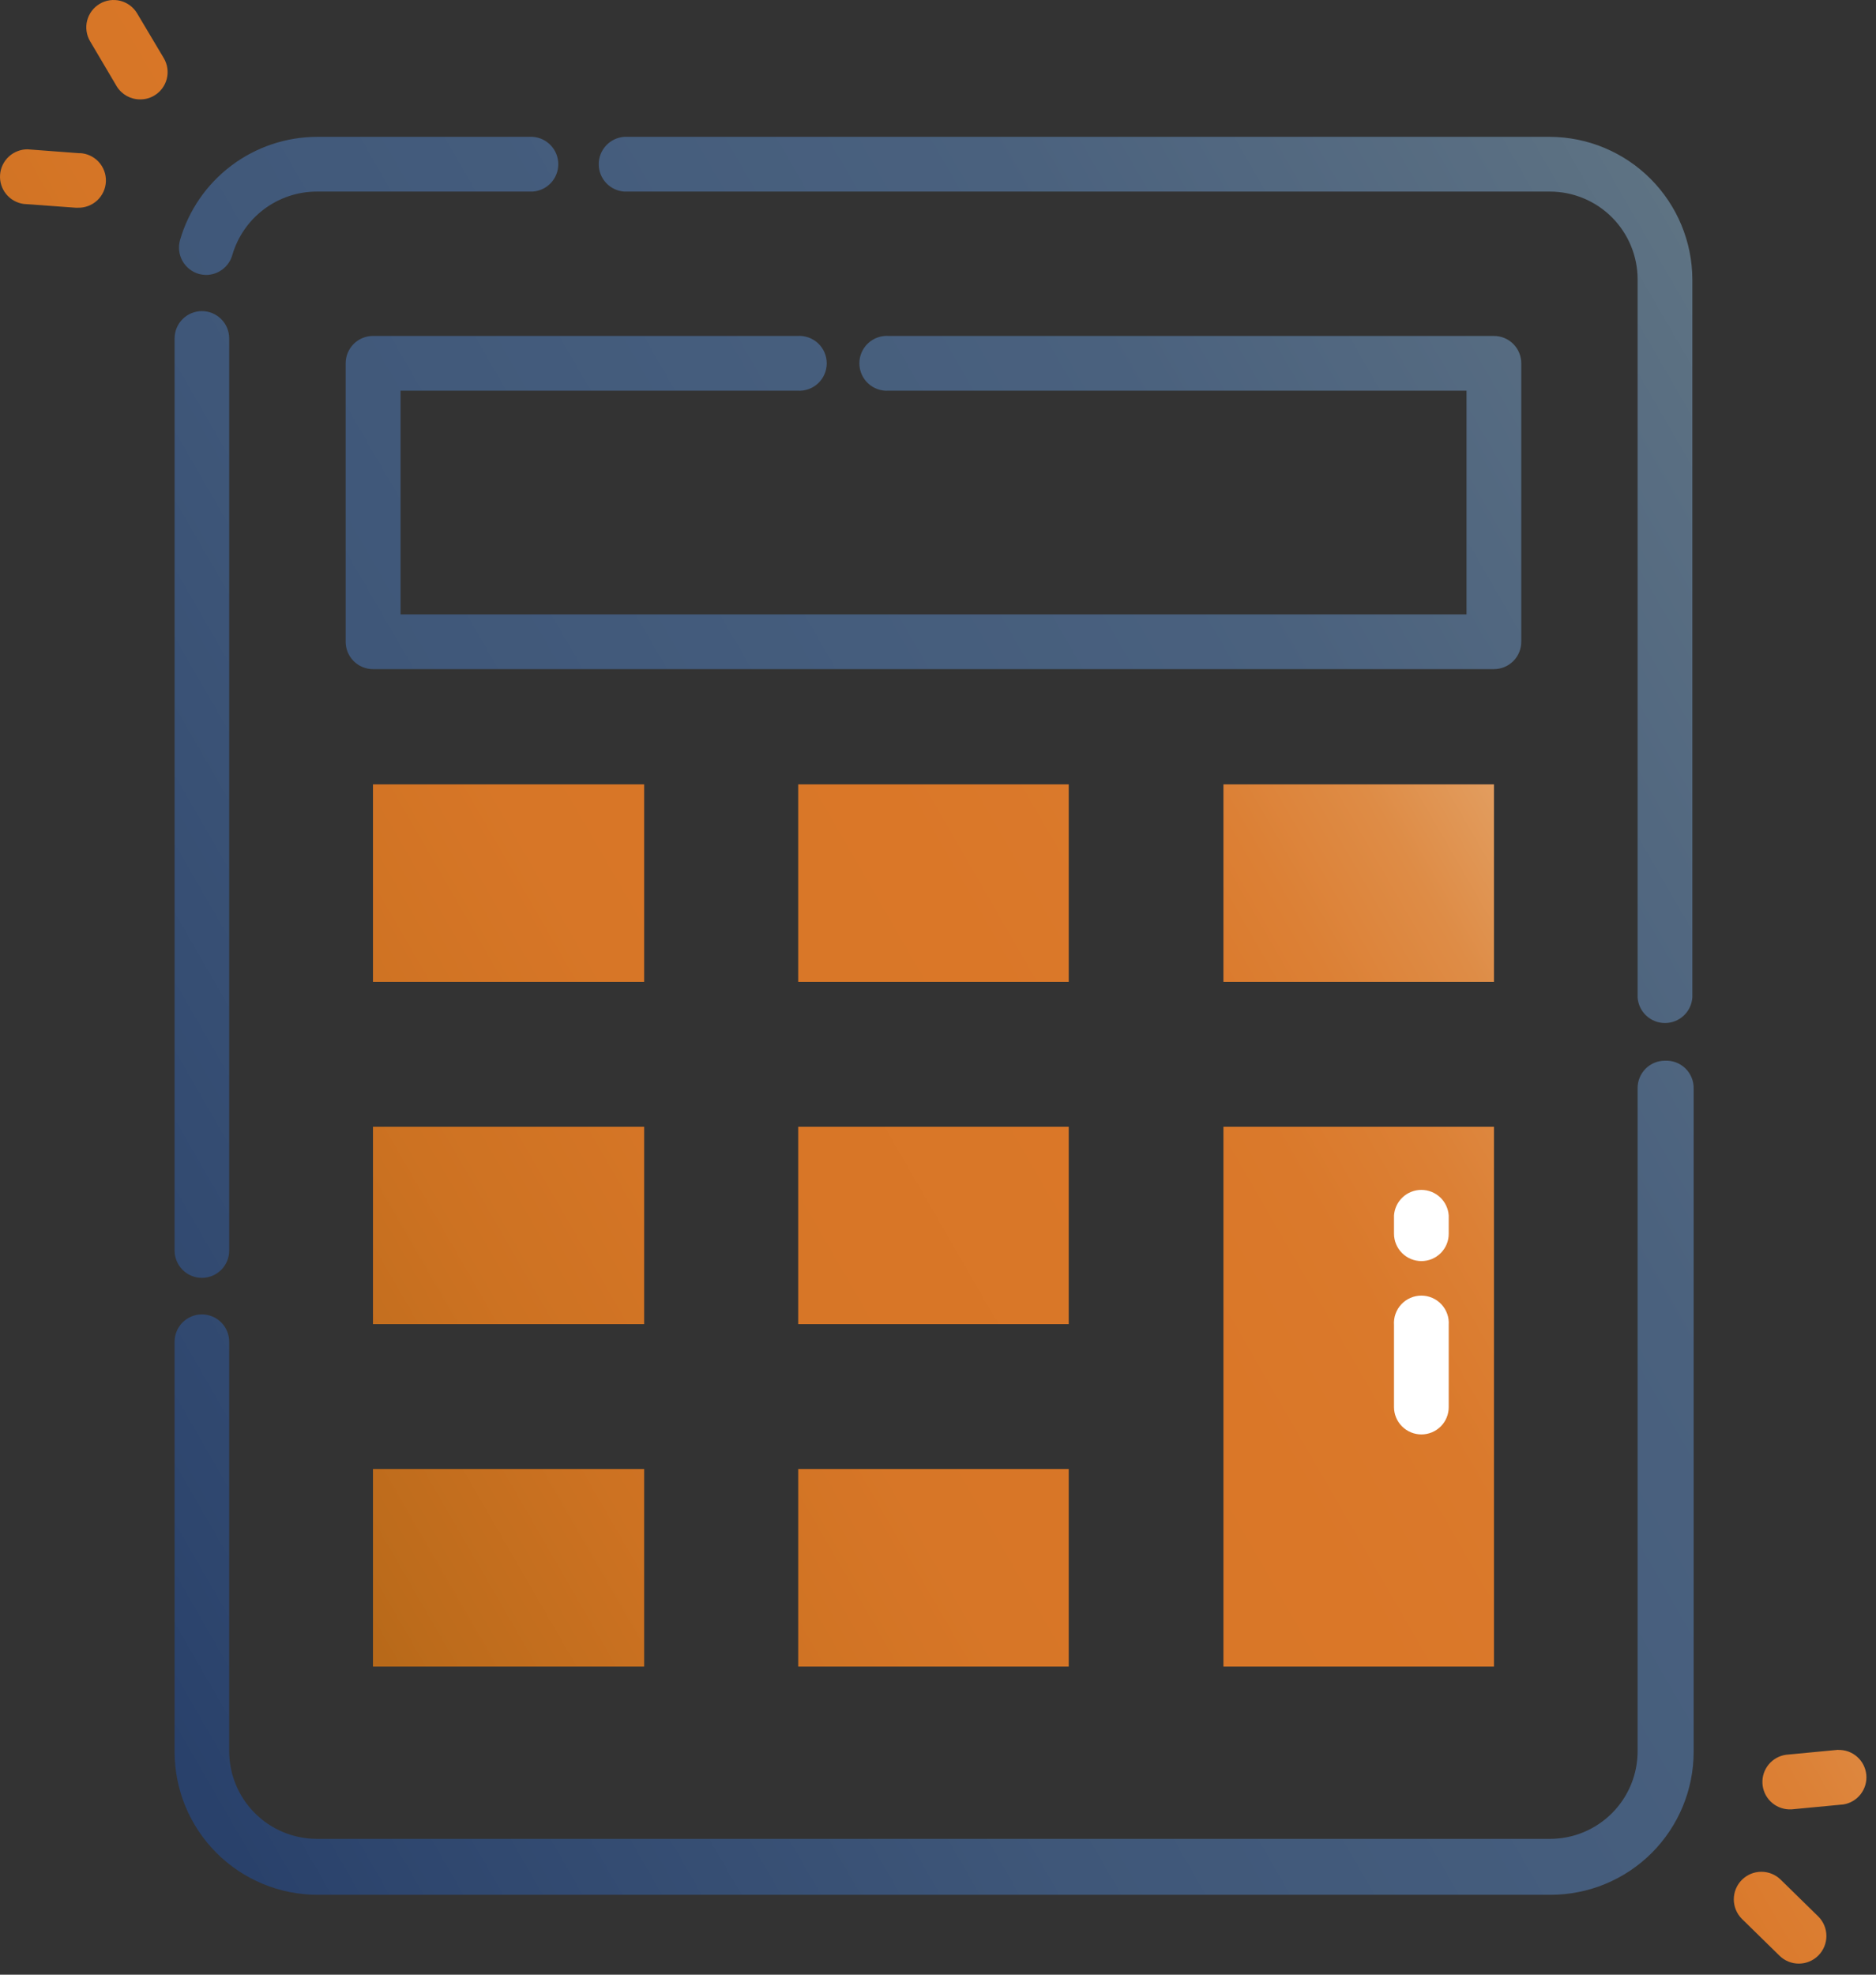
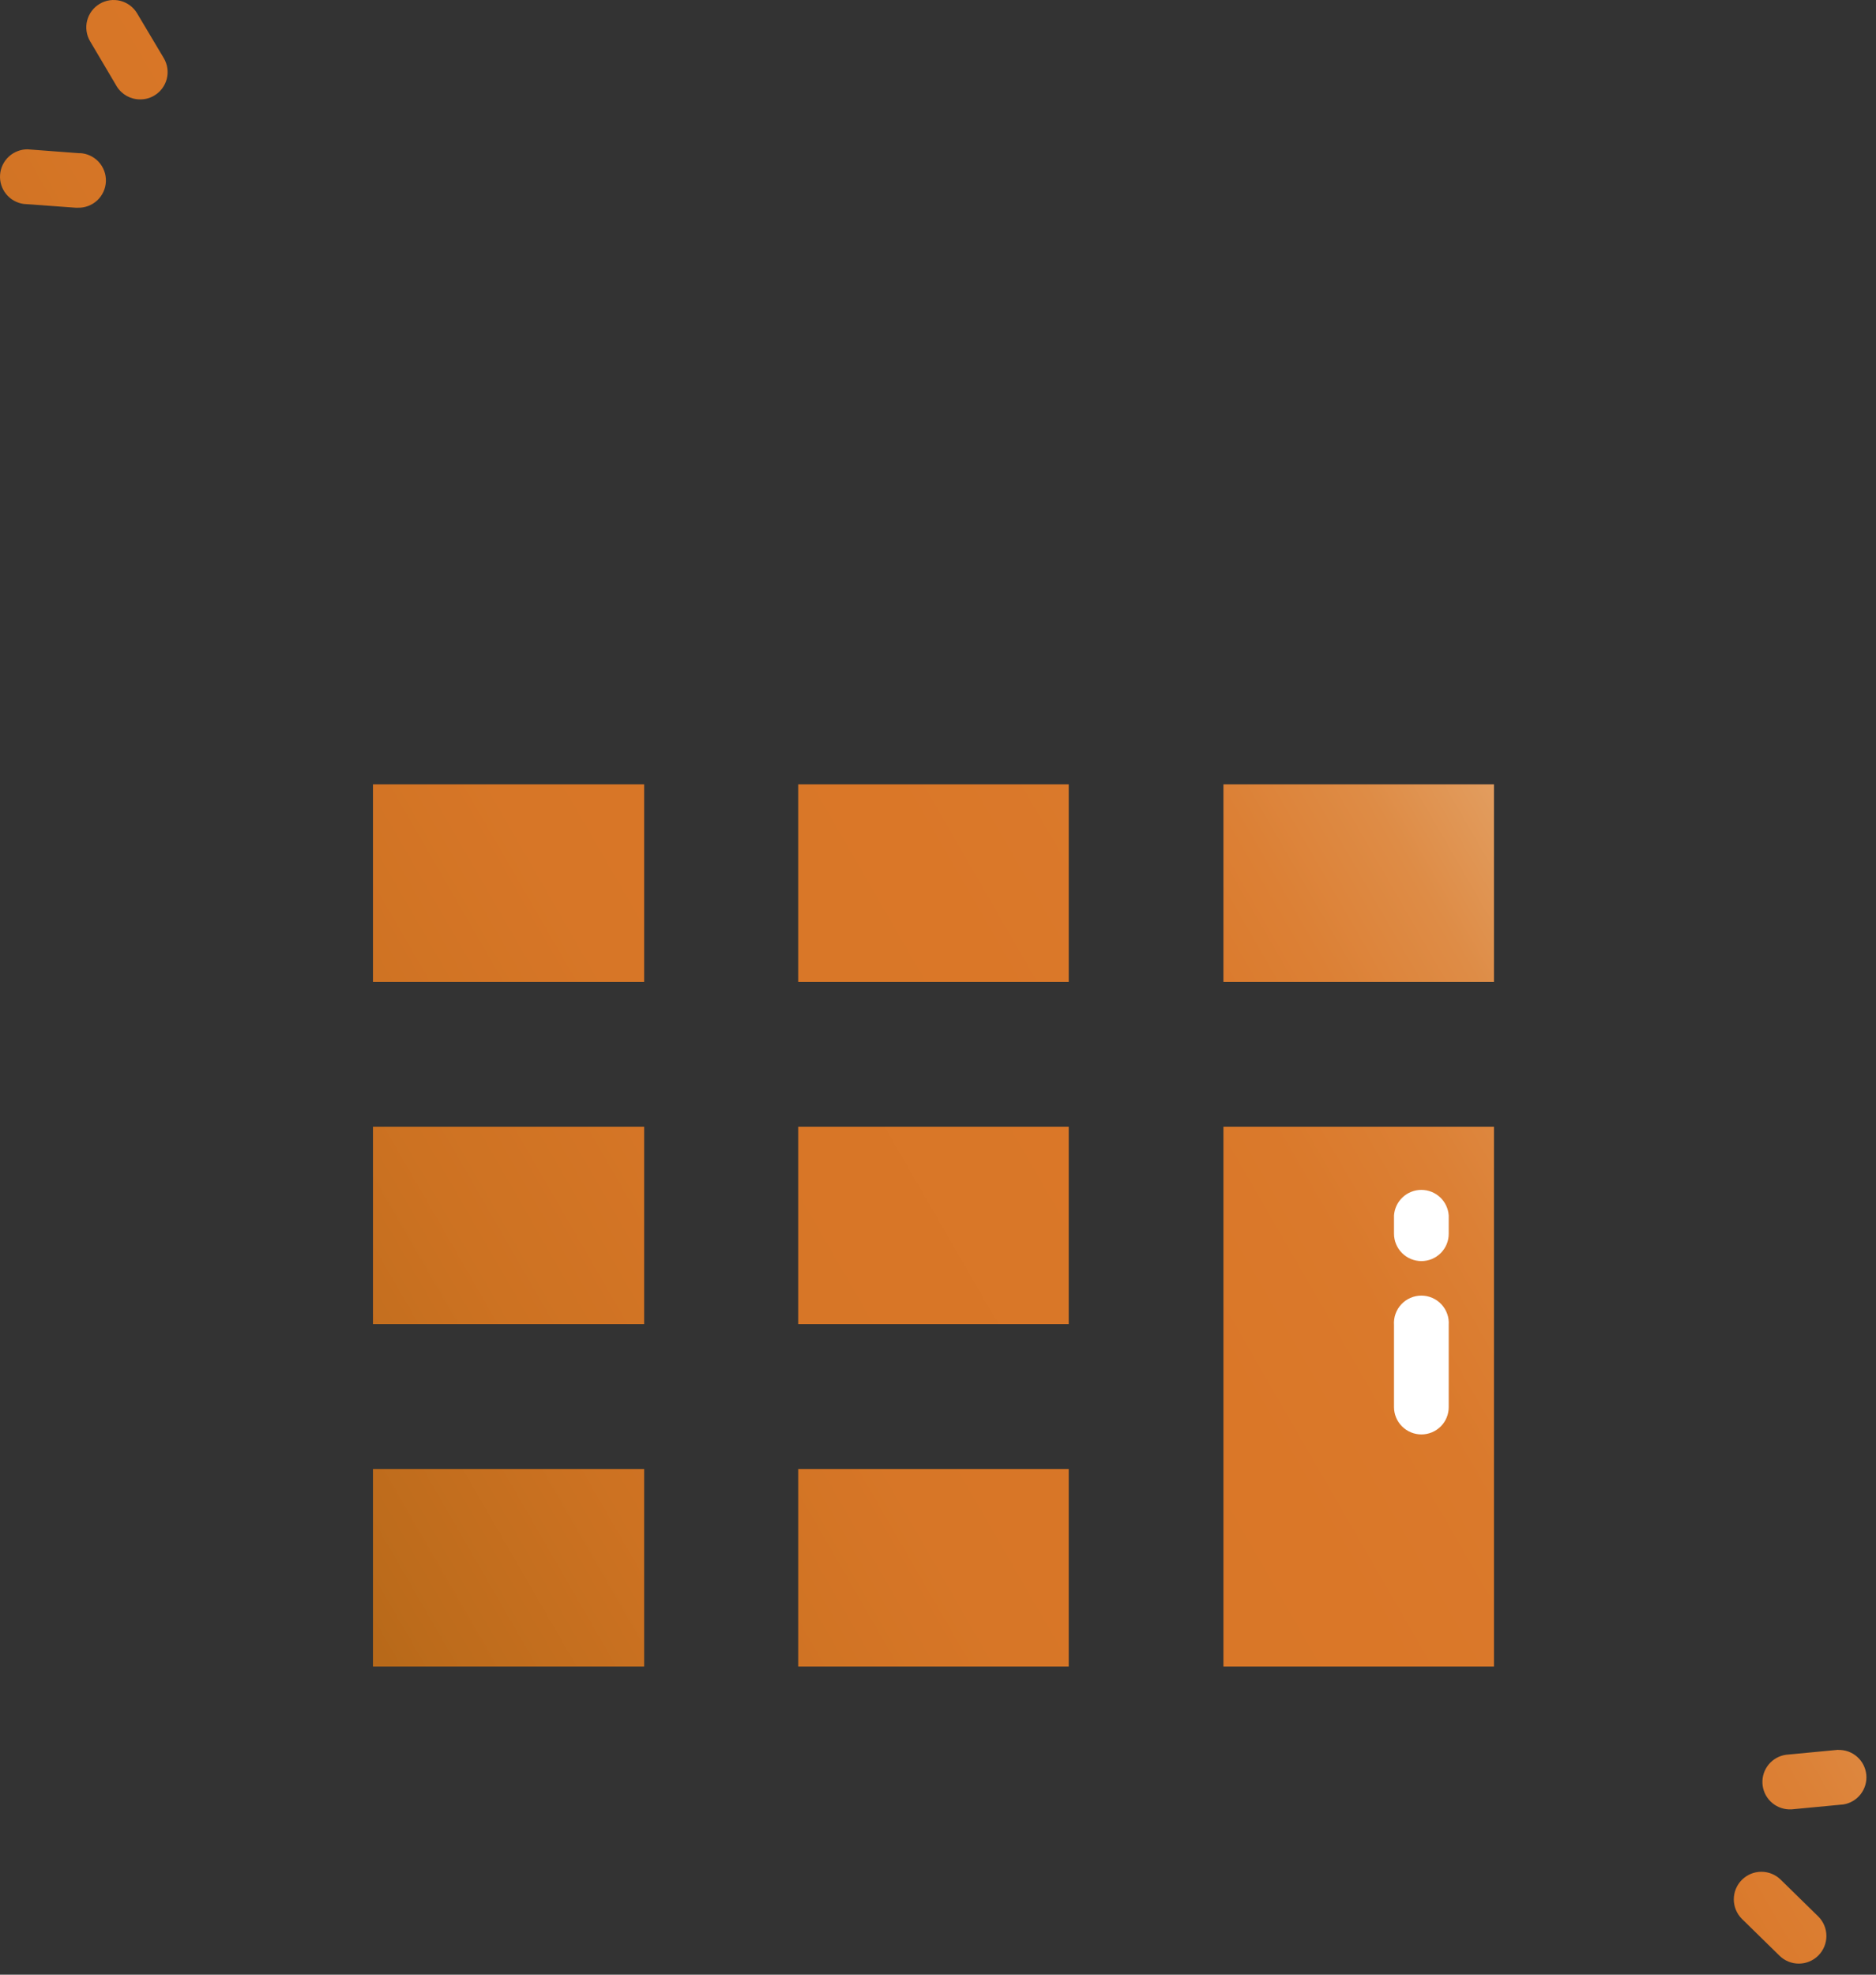
<svg xmlns="http://www.w3.org/2000/svg" width="134" height="141" viewBox="0 0 134 141" fill="none">
  <rect x="0" y="0" width="134" height="141" fill="#333333" stroke="none" />
  <path d="M26.641 56.005H46.011V70.11H26.641V56.005ZM57.015 70.11H76.338V56.005H57.015V70.11ZM87.388 56.005V70.11H106.712V56.005H87.388ZM26.641 94.55H46.011V80.454H26.641V94.55ZM57.015 94.55H76.338V80.454H57.015V94.55ZM87.388 118.999H106.712V80.454H87.388V118.999ZM26.641 118.999H46.011V104.894H26.641V118.999ZM57.015 118.999H76.338V104.894H57.015V118.999ZM127.205 134.227C127.022 134.045 126.805 133.899 126.566 133.8C126.327 133.701 126.071 133.651 125.812 133.651C125.554 133.651 125.298 133.701 125.059 133.8C124.82 133.899 124.603 134.045 124.42 134.227C124.237 134.41 124.092 134.628 123.993 134.866C123.894 135.105 123.843 135.362 123.843 135.62C123.843 135.879 123.894 136.135 123.993 136.374C124.092 136.613 124.237 136.83 124.42 137.013L127.094 139.632C127.463 140.001 127.964 140.209 128.487 140.209C129.009 140.209 129.51 140.001 129.88 139.632C130.249 139.262 130.457 138.761 130.457 138.239C130.457 137.716 130.249 137.215 129.88 136.846L127.205 134.227ZM131.3 124.942L127.586 125.295C127.099 125.359 126.655 125.605 126.341 125.982C126.026 126.358 125.865 126.84 125.888 127.33C125.911 127.82 126.118 128.284 126.467 128.629C126.816 128.974 127.281 129.176 127.772 129.195H127.967L131.681 128.842C132.171 128.76 132.611 128.495 132.912 128.101C133.214 127.706 133.355 127.213 133.307 126.719C133.258 126.225 133.024 125.768 132.652 125.439C132.279 125.111 131.796 124.937 131.3 124.951V124.942ZM9.797 0.959C9.666 0.738 9.494 0.545 9.289 0.391C9.084 0.237 8.85 0.125 8.602 0.061C8.354 -0.002 8.095 -0.017 7.841 0.019C7.587 0.056 7.343 0.141 7.122 0.272C6.902 0.402 6.709 0.575 6.555 0.78C6.401 0.985 6.289 1.218 6.225 1.467C6.161 1.715 6.147 1.973 6.183 2.227C6.219 2.481 6.305 2.725 6.435 2.946L8.339 6.168C8.515 6.455 8.763 6.691 9.057 6.854C9.352 7.016 9.683 7.1 10.02 7.097C10.369 7.1 10.713 7.007 11.013 6.827C11.234 6.697 11.427 6.525 11.581 6.32C11.736 6.115 11.848 5.881 11.912 5.633C11.975 5.384 11.99 5.126 11.953 4.872C11.917 4.618 11.831 4.374 11.7 4.153L9.797 0.959ZM5.683 10.941L1.969 10.662C1.472 10.66 0.992 10.847 0.628 11.184C0.263 11.522 0.04 11.986 0.005 12.482C-0.03 12.978 0.124 13.469 0.437 13.855C0.75 14.241 1.198 14.494 1.69 14.562L5.405 14.832H5.544C6.061 14.85 6.564 14.662 6.943 14.31C7.322 13.957 7.545 13.469 7.564 12.951C7.582 12.434 7.394 11.931 7.042 11.552C6.689 11.173 6.2 10.95 5.683 10.932V10.941Z" fill="url(#paint0_linear_32_53)" />
-   <path d="M12.471 89.294V24.164C12.471 23.647 12.677 23.151 13.042 22.785C13.408 22.419 13.904 22.214 14.421 22.214C14.938 22.214 15.434 22.419 15.8 22.785C16.166 23.151 16.371 23.647 16.371 24.164V89.294C16.371 89.811 16.166 90.307 15.8 90.673C15.434 91.038 14.938 91.244 14.421 91.244C13.904 91.244 13.408 91.038 13.042 90.673C12.677 90.307 12.471 89.811 12.471 89.294ZM118.932 75.737C118.675 75.736 118.42 75.785 118.183 75.882C117.945 75.98 117.729 76.123 117.547 76.305C117.365 76.486 117.22 76.701 117.122 76.938C117.023 77.176 116.972 77.43 116.972 77.687V125.044C116.972 126.704 116.313 128.296 115.139 129.469C113.966 130.643 112.374 131.302 110.714 131.302H22.639C20.978 131.302 19.385 130.643 18.21 129.47C17.035 128.297 16.373 126.705 16.371 125.044V95.803C16.371 95.286 16.166 94.79 15.8 94.424C15.434 94.059 14.938 93.853 14.421 93.853C13.904 93.853 13.408 94.059 13.042 94.424C12.677 94.79 12.471 95.286 12.471 95.803V125.081C12.471 127.79 13.547 130.388 15.463 132.304C17.378 134.219 19.976 135.295 22.685 135.295H110.76C113.469 135.295 116.067 134.219 117.983 132.304C119.898 130.388 120.975 127.79 120.975 125.081V77.724C120.98 77.457 120.93 77.191 120.829 76.944C120.727 76.697 120.576 76.473 120.385 76.287C120.193 76.1 119.965 75.955 119.715 75.861C119.465 75.766 119.199 75.724 118.932 75.737ZM14.198 19.558C14.374 19.605 14.555 19.63 14.737 19.633C15.158 19.627 15.566 19.485 15.9 19.23C16.235 18.974 16.478 18.617 16.594 18.212C16.973 16.908 17.764 15.762 18.849 14.945C19.933 14.128 21.253 13.684 22.611 13.68H38.053C38.548 13.646 39.012 13.425 39.351 13.063C39.689 12.7 39.878 12.222 39.878 11.726C39.878 11.229 39.689 10.752 39.351 10.389C39.012 10.026 38.548 9.805 38.053 9.771H22.639C20.432 9.778 18.287 10.499 16.525 11.826C14.762 13.153 13.477 15.016 12.861 17.135C12.717 17.633 12.778 18.169 13.028 18.623C13.279 19.077 13.7 19.414 14.198 19.558ZM110.714 9.771H44.59C44.095 9.805 43.632 10.026 43.293 10.389C42.954 10.752 42.766 11.229 42.766 11.726C42.766 12.222 42.954 12.7 43.293 13.063C43.632 13.425 44.095 13.646 44.59 13.68H110.714C112.375 13.683 113.967 14.344 115.14 15.519C116.313 16.695 116.972 18.288 116.972 19.948V71.224C117.007 71.719 117.227 72.183 117.59 72.521C117.953 72.86 118.431 73.048 118.927 73.048C119.423 73.048 119.901 72.86 120.264 72.521C120.627 72.183 120.848 71.719 120.882 71.224V19.948C120.872 17.254 119.798 14.672 117.893 12.766C115.989 10.86 113.408 9.783 110.714 9.771ZM56.959 27.897C57.227 27.915 57.496 27.878 57.749 27.788C58.002 27.699 58.234 27.558 58.431 27.374C58.627 27.191 58.784 26.969 58.891 26.723C58.998 26.477 59.053 26.211 59.053 25.942C59.053 25.674 58.998 25.408 58.891 25.161C58.784 24.915 58.627 24.693 58.431 24.51C58.234 24.326 58.002 24.186 57.749 24.096C57.496 24.006 57.227 23.969 56.959 23.988H26.641C26.384 23.988 26.13 24.038 25.893 24.137C25.655 24.235 25.44 24.38 25.259 24.562C25.078 24.744 24.934 24.96 24.837 25.198C24.739 25.435 24.69 25.69 24.691 25.947V45.818C24.69 46.075 24.739 46.33 24.837 46.567C24.934 46.805 25.078 47.021 25.259 47.203C25.44 47.385 25.655 47.53 25.893 47.628C26.13 47.727 26.384 47.778 26.641 47.778H106.712C106.969 47.778 107.223 47.727 107.46 47.628C107.697 47.53 107.913 47.385 108.094 47.203C108.275 47.021 108.419 46.805 108.516 46.567C108.613 46.33 108.663 46.075 108.662 45.818V25.947C108.663 25.69 108.613 25.435 108.516 25.198C108.419 24.96 108.275 24.744 108.094 24.562C107.913 24.38 107.697 24.235 107.46 24.137C107.223 24.038 106.969 23.988 106.712 23.988H63.477C63.209 23.969 62.941 24.006 62.687 24.096C62.434 24.186 62.202 24.326 62.006 24.51C61.809 24.693 61.653 24.915 61.546 25.161C61.439 25.408 61.383 25.674 61.383 25.942C61.383 26.211 61.439 26.477 61.546 26.723C61.653 26.969 61.809 27.191 62.006 27.374C62.202 27.558 62.434 27.699 62.687 27.788C62.941 27.878 63.209 27.915 63.477 27.897H104.752V43.868H28.61V27.897H56.959Z" fill="url(#paint1_linear_32_53)" />
  <path d="M101.53 102.424C101.012 102.424 100.515 102.219 100.148 101.853C99.781 101.488 99.573 100.992 99.571 100.474V94.605C99.553 94.337 99.589 94.068 99.679 93.815C99.769 93.562 99.91 93.33 100.093 93.134C100.277 92.937 100.498 92.781 100.745 92.674C100.991 92.567 101.257 92.511 101.526 92.511C101.794 92.511 102.06 92.567 102.307 92.674C102.553 92.781 102.775 92.937 102.958 93.134C103.141 93.33 103.282 93.562 103.372 93.815C103.462 94.068 103.499 94.337 103.48 94.605V100.474C103.48 100.73 103.43 100.984 103.332 101.22C103.234 101.457 103.09 101.672 102.909 101.853C102.728 102.034 102.513 102.177 102.277 102.275C102.04 102.373 101.786 102.424 101.53 102.424ZM101.53 90.046C101.011 90.046 100.512 89.84 100.145 89.472C99.778 89.105 99.571 88.606 99.571 88.087V86.787C99.605 86.292 99.826 85.828 100.189 85.489C100.552 85.151 101.029 84.962 101.526 84.962C102.022 84.962 102.5 85.151 102.863 85.489C103.225 85.828 103.446 86.292 103.48 86.787V88.087C103.482 88.344 103.432 88.598 103.335 88.836C103.237 89.073 103.094 89.29 102.912 89.472C102.731 89.654 102.516 89.798 102.279 89.897C102.042 89.995 101.787 90.046 101.53 90.046Z" fill="white" />
  <defs>
    <linearGradient id="paint0_linear_32_53" x1="15.888" y1="100.372" x2="103.211" y2="49.96" gradientUnits="userSpaceOnUse">
      <stop offset="0.01" stop-color="#B86919" />
      <stop offset="0.04" stop-color="#BC6B1B" />
      <stop offset="0.21" stop-color="#CD7222" />
      <stop offset="0.39" stop-color="#D77627" />
      <stop offset="0.62" stop-color="#DA7728" />
      <stop offset="0.74" stop-color="#DA792B" />
      <stop offset="0.83" stop-color="#DC8035" />
      <stop offset="0.92" stop-color="#DE8C46" />
      <stop offset="1" stop-color="#E29D5F" />
    </linearGradient>
    <linearGradient id="paint1_linear_32_53" x1="2.08" y1="109.815" x2="131.272" y2="35.223" gradientUnits="userSpaceOnUse">
      <stop offset="0.01" stop-color="#29416B" />
      <stop offset="0.07" stop-color="#2E466E" />
      <stop offset="0.35" stop-color="#3F5779" />
      <stop offset="0.56" stop-color="#455D7D" />
      <stop offset="0.73" stop-color="#4A617E" />
      <stop offset="0.94" stop-color="#596E82" />
      <stop offset="1" stop-color="#5E7383" />
    </linearGradient>
  </defs>
</svg>